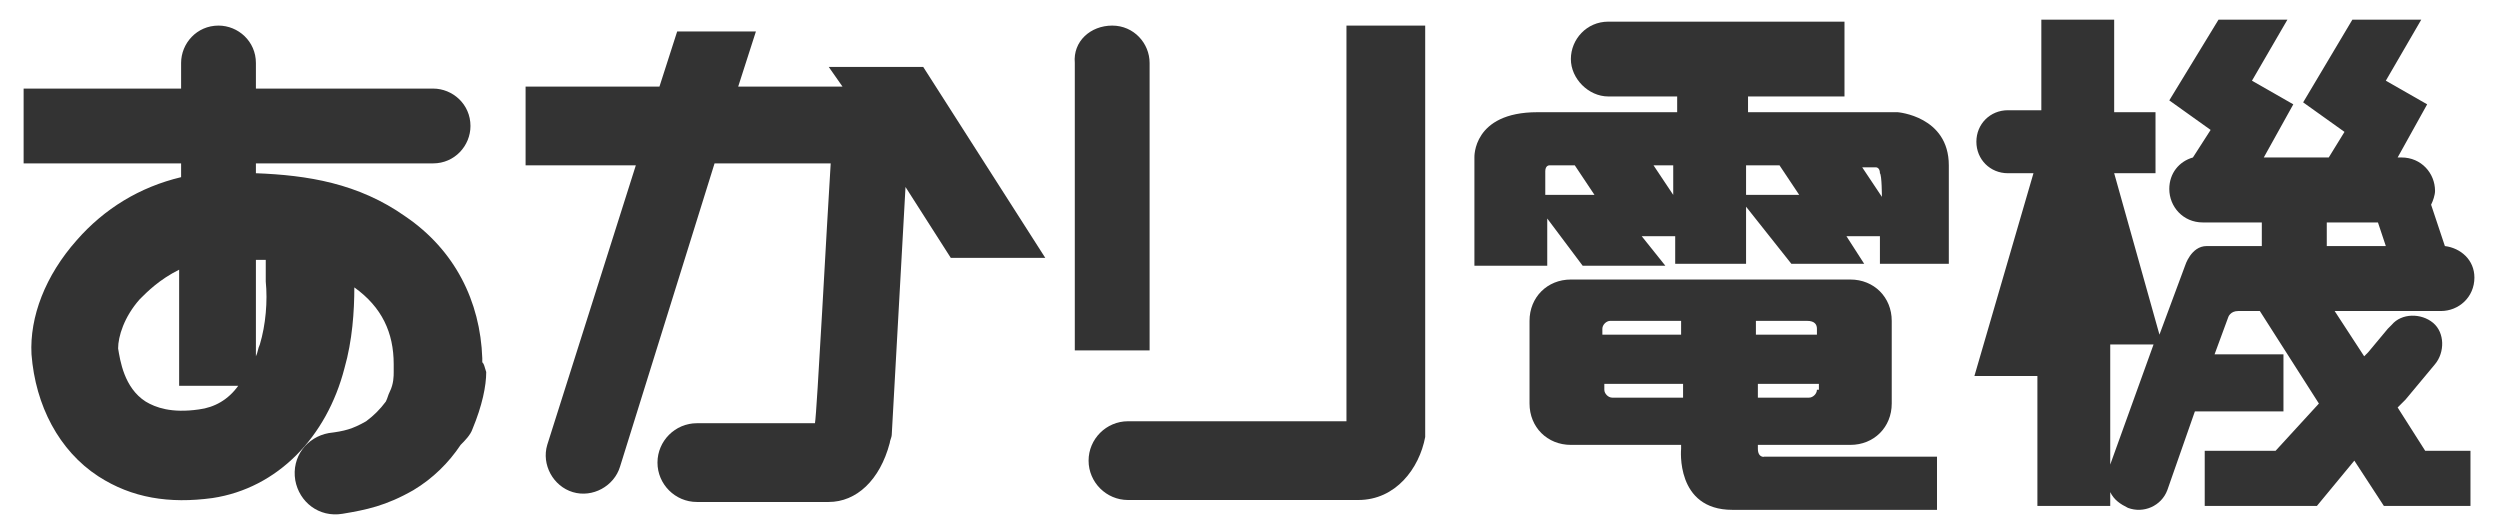
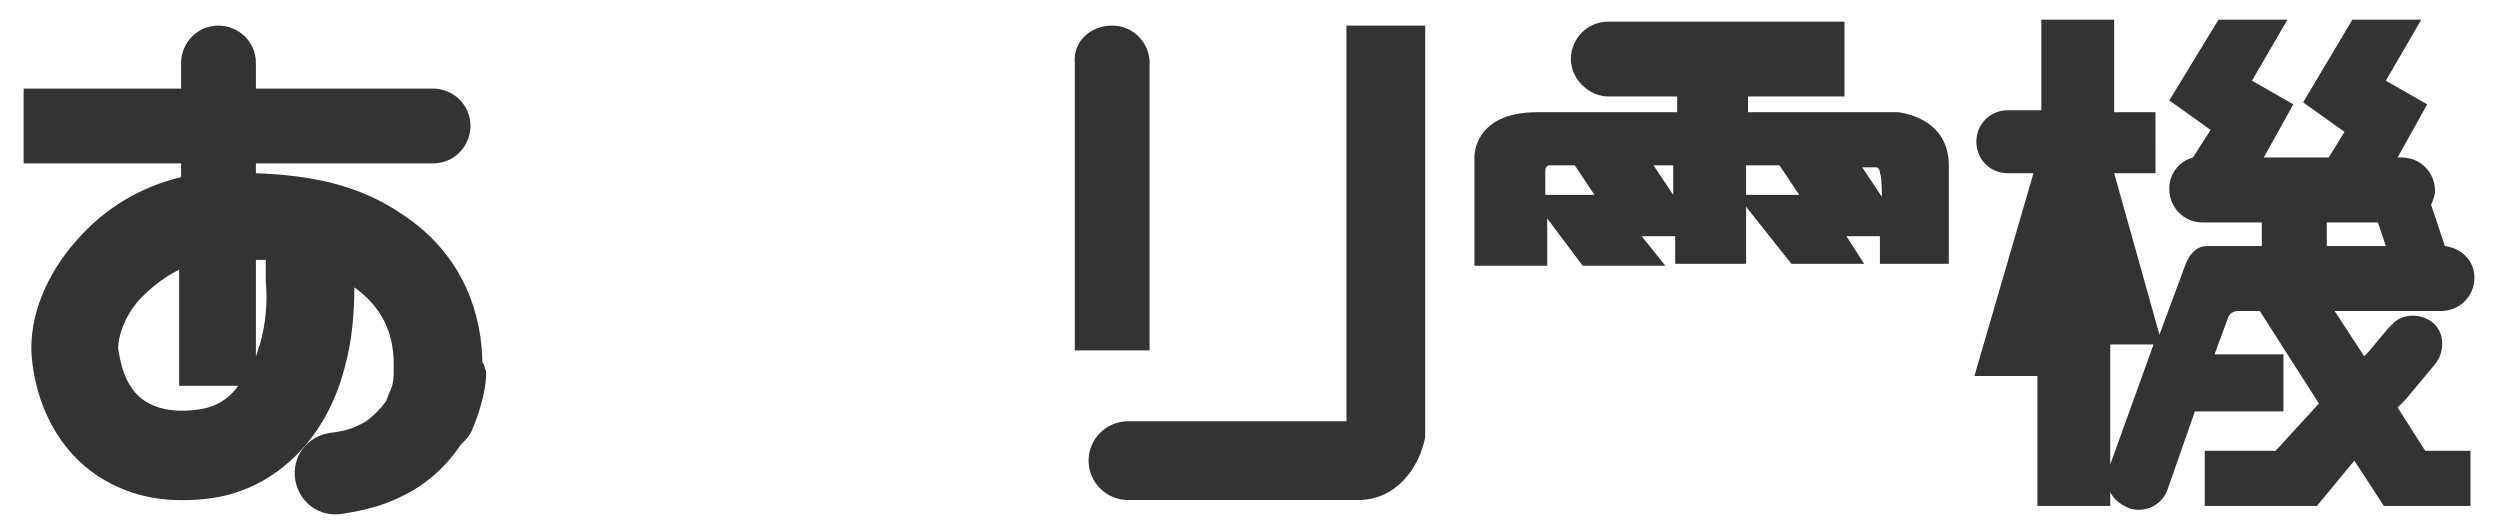
<svg xmlns="http://www.w3.org/2000/svg" version="1.1" id="レイヤー_1" x="0px" y="0px" viewBox="0 0 127 27" style="enable-background:new 0 0 127 27;" xml:space="preserve">
  <style type="text/css">
	.st0{fill:#333333;}
</style>
  <g>
    <path class="st0" d="M24.5,18.4c0-0.1,0-0.1,0-0.2C24.5,18.2,24.5,18.3,24.5,18.4C24.5,18.4,24.6,18.4,24.5,18.4c0,0,0-0.1,0-0.2   c-0.1-2.9-1.4-5.5-3.9-7.2c-2.4-1.7-5-2.1-7.6-2.2V8.3h9c1.1,0,1.9-0.9,1.9-1.9c0-1.1-0.9-1.9-1.9-1.9h-9V3.2   c0-1.1-0.9-1.9-1.9-1.9c-1.1,0-1.9,0.9-1.9,1.9v1.3H1.4c-0.1,0-0.2,0-0.2,0v3.8c0.1,0,0.1,0,0.2,0h7.8v0.7   c-2.1,0.5-3.9,1.6-5.3,3.2C2.3,14,1.5,16.1,1.6,18C1.8,20.6,3,22.9,5,24.2c1.7,1.1,3.6,1.4,5.8,1.1c3.3-0.5,5.8-3.1,6.7-6.6   c0.4-1.4,0.5-2.9,0.5-4.1c0,0,0,0,0,0c1.4,1,2,2.3,2,3.9c0,0.1,0,0.2,0,0.3c0,0,0,0,0,0.1c0,0.2,0,0.6-0.2,1   c-0.1,0.2-0.1,0.3-0.2,0.5c-0.3,0.4-0.6,0.7-1,1c-0.7,0.4-1.1,0.5-1.9,0.6c-1.1,0.2-1.9,1.2-1.7,2.4c0.2,1.1,1.2,1.9,2.4,1.7   c1.2-0.2,2.2-0.4,3.6-1.2c1-0.6,1.8-1.4,2.4-2.3c0.2-0.2,0.5-0.5,0.6-0.8c0.5-1.2,0.7-2.2,0.7-2.9C24.6,18.6,24.6,18.5,24.5,18.4z    M10.1,20.8c-1.4,0.2-2.2-0.1-2.7-0.4c-1.1-0.7-1.3-2.1-1.4-2.7c0-0.6,0.3-1.6,1.1-2.5c0.4-0.4,1-1,2-1.5v5.7c0,0.1,0,0.2,0,0.2h3   C11.6,20.3,10.9,20.7,10.1,20.8z M13.2,17.5c-0.1,0.2-0.1,0.4-0.2,0.6v-4.9c0.2,0,0.3,0,0.5,0c0,0.3,0,0.7,0,1.1   C13.6,15.3,13.5,16.5,13.2,17.5z" />
    <g>
-       <path class="st0" d="M46.9,3.4h-4.8l0.7,1l-5.3,0l0.9-2.8h-4l-0.9,2.8l-6.8,0v4c1.1,0,3.2,0,5.6,0l-4.5,14.2    c-0.3,1,0.3,2.1,1.3,2.4c1,0.3,2.1-0.3,2.4-1.3l4.8-15.4c2.5,0,4.8,0,5.9,0c-0.2,3.1-0.7,12.7-0.8,13.2c0,0,0,0,0,0    c-1.2,0-6,0-6,0c-1.1,0-2,0.9-2,2c0,1.1,0.9,2,2,2h6.7c1.4,0,2.6-1.1,3.1-3c0-0.1,0.1-0.3,0.1-0.4l0.7-12.6l2.3,3.6h4.8L46.9,3.4z    " />
-       <path class="st0" d="M46.4,21.9L46.4,21.9L46.4,21.9C46.4,21.9,46.4,21.9,46.4,21.9z" />
-     </g>
+       </g>
    <path class="st0" d="M56.5,1.3c1.1,0,1.9,0.9,1.9,1.9v14.4c0,0.1,0,0.1,0,0.2h-3.8c0-0.1,0-0.1,0-0.2V3.2   C54.5,2.1,55.4,1.3,56.5,1.3z M72.4,1.3v20.5c0,0.1,0,0.3,0,0.4c-0.3,1.6-1.5,3.2-3.4,3.2H57.3c-1.1,0-2-0.9-2-2c0-1.1,0.9-2,2-2   c0,0,10,0,11.1,0c0-0.6,0-15.4,0-20.1H72.4z M68.4,21.8c0-0.1,0-0.1,0-0.1c0,0,0,0,0,0C68.4,21.6,68.4,21.8,68.4,21.8z" />
    <g>
-       <path class="st0" d="M89.3,22.8c0-0.1,0-0.1,0-0.2H94c1.2,0,2.1-0.9,2.1-2.1v-4.2c0-1.2-0.9-2.1-2.1-2.1H79.8    c-1.2,0-2.1,0.9-2.1,2.1v4.2c0,1.2,0.9,2.1,2.1,2.1h5.6v0.2c0,0-0.3,3.1,2.6,3.1h10.4v-2.7h-8.8C89.7,23.2,89.3,23.3,89.3,22.8z     M92.3,19.8c0,0.2-0.2,0.4-0.4,0.4h-2.6c0-0.2,0-0.5,0-0.7h3.1V19.8z M92.3,16.7V17h-3.1c0-0.3,0-0.5,0-0.7h2.6    C92.2,16.3,92.3,16.5,92.3,16.7z M81.4,16.7c0-0.2,0.2-0.4,0.4-0.4h3.6V17h-4V16.7z M81.9,20.2c-0.2,0-0.4-0.2-0.4-0.4v-0.3h4v0.7    H81.9z" />
      <path class="st0" d="M96.4,5.7c0,0-3.6,0-7.6,0V4.9h4.7c0.1,0,0.1,0,0.2,0V1.1c-0.1,0-0.1,0-0.2,0H81.7c-1.1,0-1.9,0.9-1.9,1.9    s0.9,1.9,1.9,1.9h3.5v0.8c-3.1,0-5.9,0-7.1,0c-3.3,0-3.2,2.3-3.2,2.3v5.5h3.7v-2.4l1.8,2.4h4.2L83.4,12h1.7v1.4h3.6v-2.9l2.3,2.9    h3.2h0.5L93.8,12h1.7v0v1.4v0H99c0,0,0-2.5,0-5S96.4,5.7,96.4,5.7z M78.5,9.9c0,0,0-0.9,0-1.2c0-0.3,0.2-0.3,0.2-0.3h1.3l1,1.5    H78.5z M85,9.9l-1-1.5h1V9.9L85,9.9z M88.7,9.9V8.4h1.7l1,1.5H88.7z M95.6,10L95.6,10l-1-1.5h0.7c0,0,0.2,0,0.2,0.3    C95.6,8.9,95.6,10,95.6,10z" />
    </g>
    <path class="st0" d="M121.8,20.7l0.4-0.4l0,0l1.5-1.8c0.5-0.6,0.5-1.6-0.1-2.1c-0.6-0.5-1.6-0.5-2.1,0.1l-0.2,0.2l-1,1.2h0   l-0.2,0.2l-1.5-2.3h5.4c0.9,0,1.7-0.7,1.7-1.7c0-0.9-0.7-1.5-1.5-1.6l-0.7-2.1c0.1-0.2,0.2-0.5,0.2-0.7c0-0.9-0.7-1.7-1.7-1.7h-0.2   l1.5-2.7l-2.1-1.2l1.8-3.1h-3.5L117,5.2l2.1,1.5L118.3,8h-3.3l1.5-2.7l-2.1-1.2l1.8-3.1h-3.5l-2.5,4.1l2.1,1.5l-0.9,1.4   c-0.7,0.2-1.2,0.8-1.2,1.6c0,0.9,0.7,1.7,1.7,1.7h2.6h0.4v1.2h-2.8c-0.8,0-1.1,1-1.1,1l-1.3,3.5l-2.3-8.2h2.1V5.7h-2.1V1h-3.7v4.6   H102c-0.9,0-1.6,0.7-1.6,1.6c0,0.9,0.7,1.6,1.6,1.6h1.3l-3,10.3h3.2v6.6h3.7V25c0.2,0.4,0.5,0.6,0.9,0.8c0.8,0.3,1.7-0.1,2-0.9   l1.4-4h4.5V18h-3.5l0.7-1.9c0,0,0.1-0.3,0.5-0.3h1.1l3,4.7l-2.2,2.4H112v2.8h0.9h4.3h0.5l1.9-2.3l1.5,2.3h0.6h3.3h0.5v-2.8h-2.3   L121.8,20.7z M107.2,23.6v-6.1h2.2L107.2,23.6z M118.1,11.3h1.4h1.3l0.4,1.2h-3V11.3z" />
  </g>
</svg>